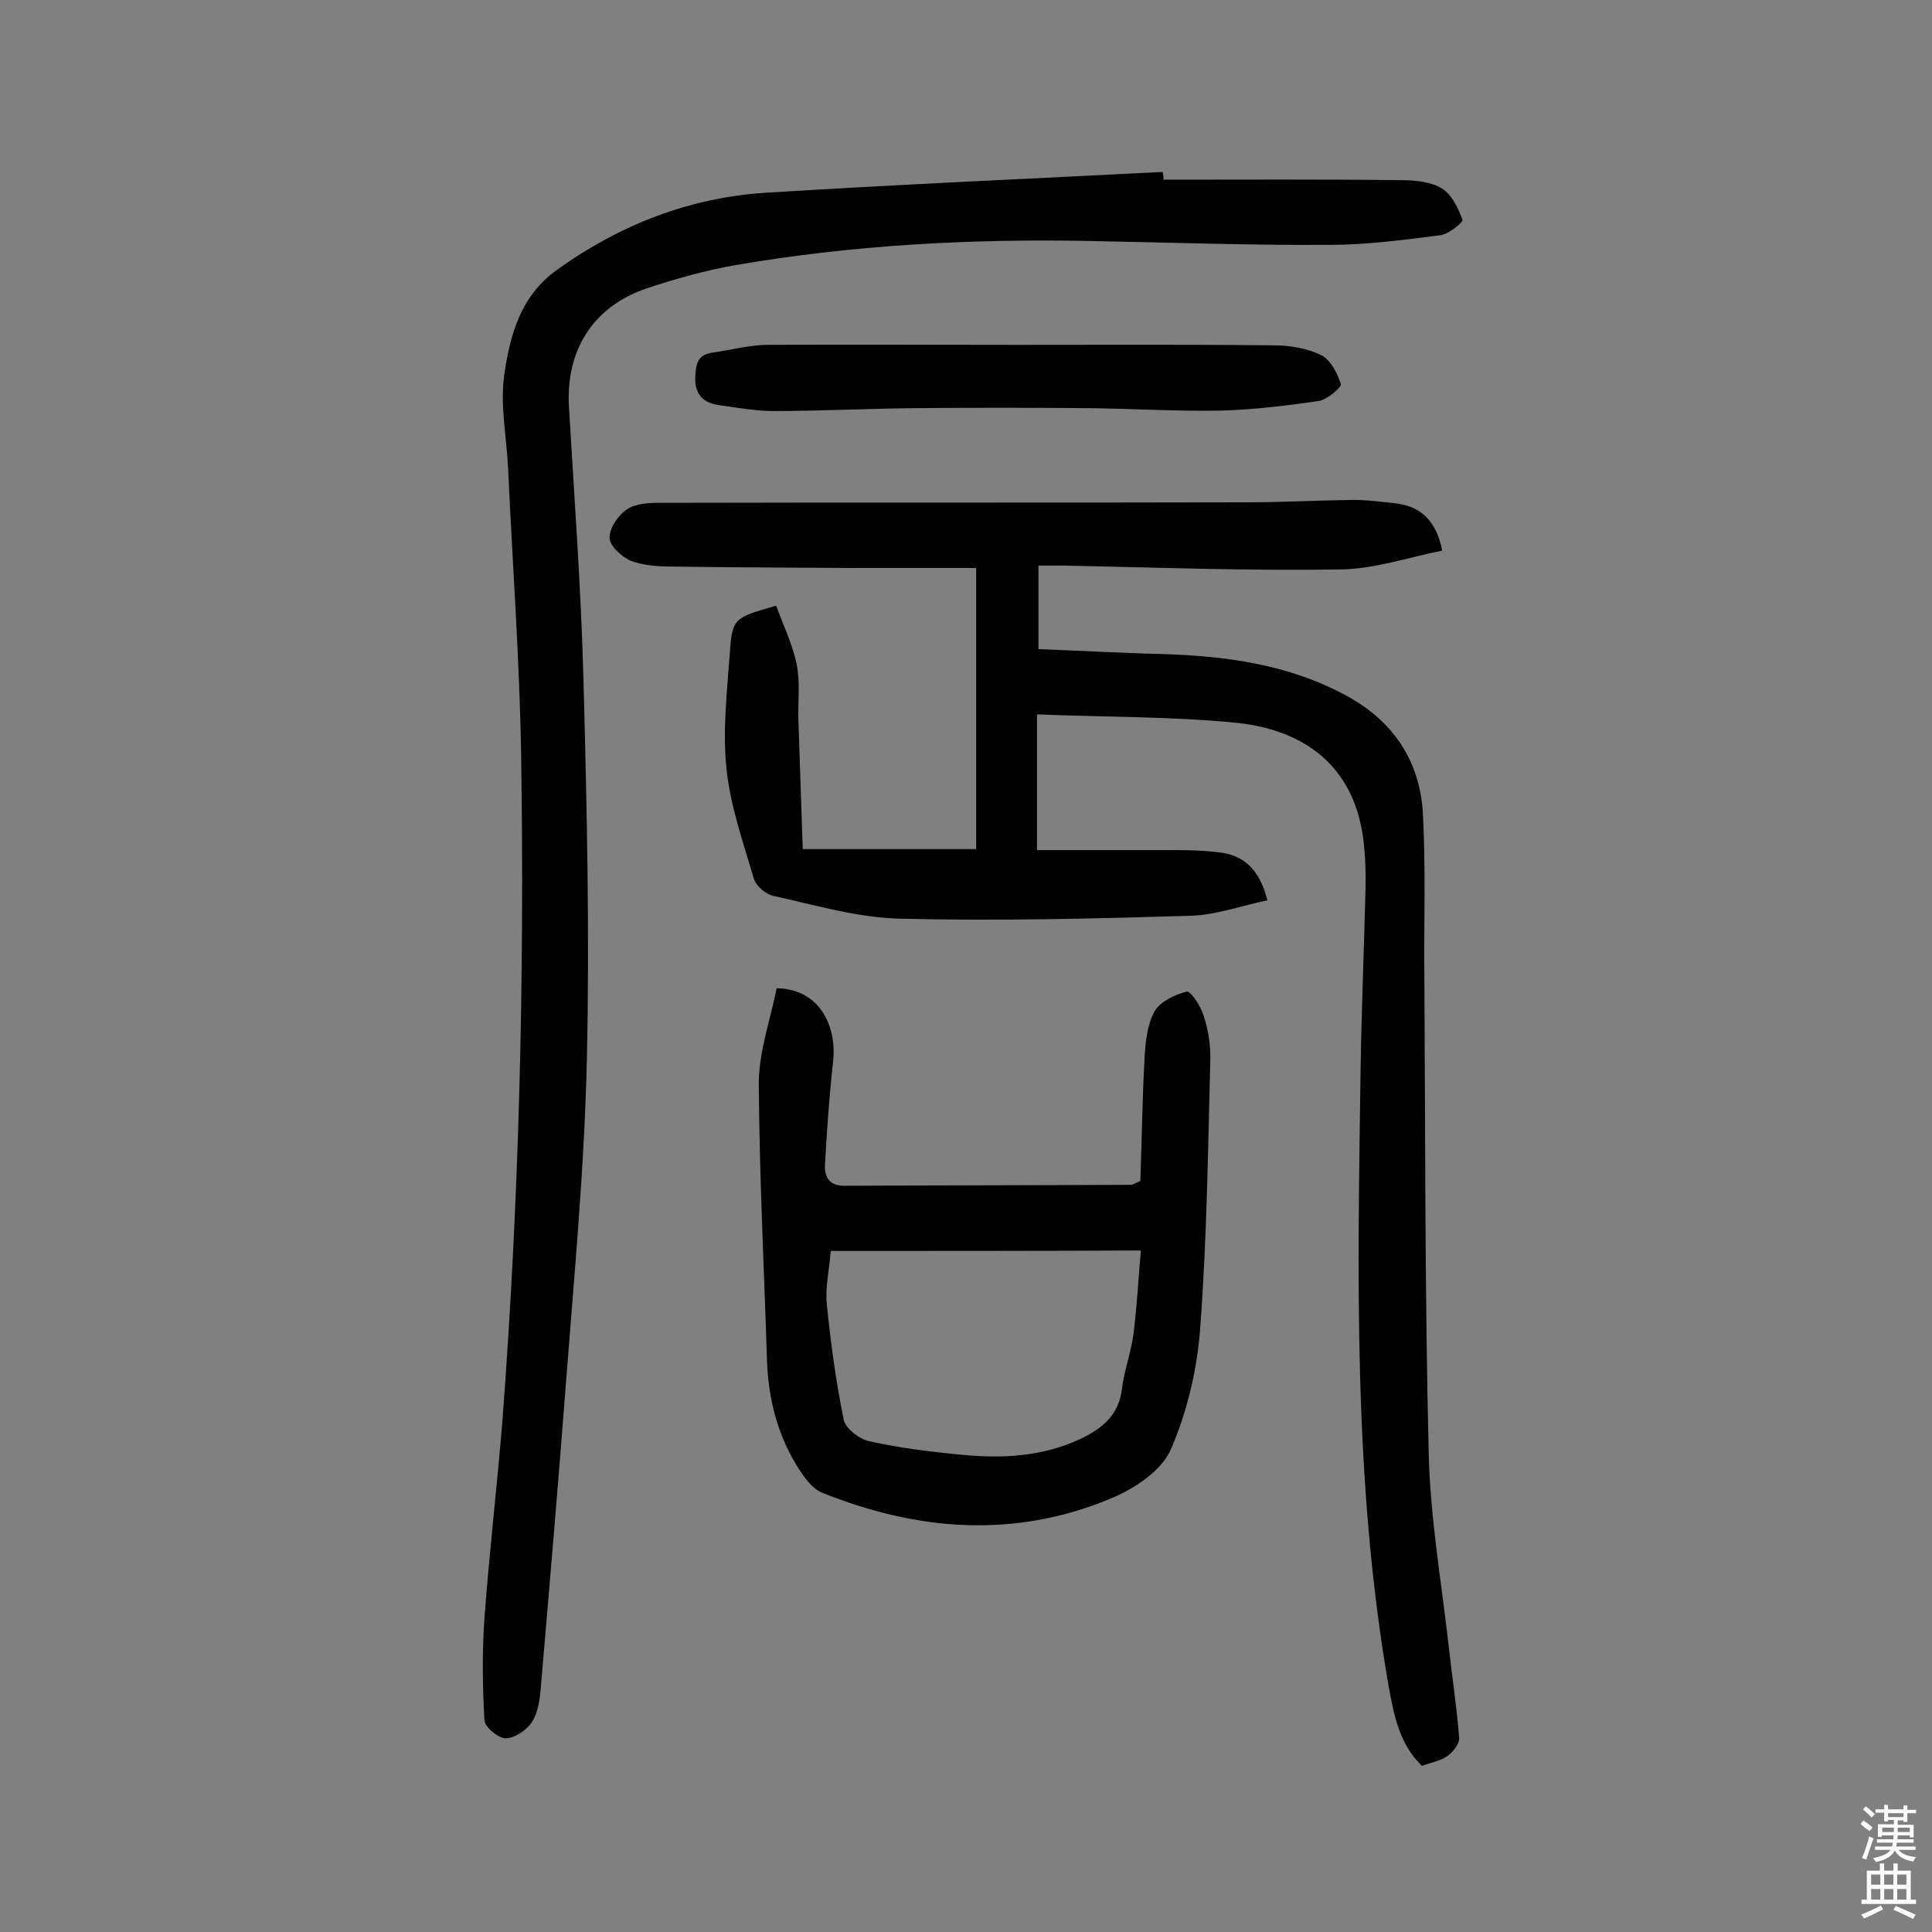
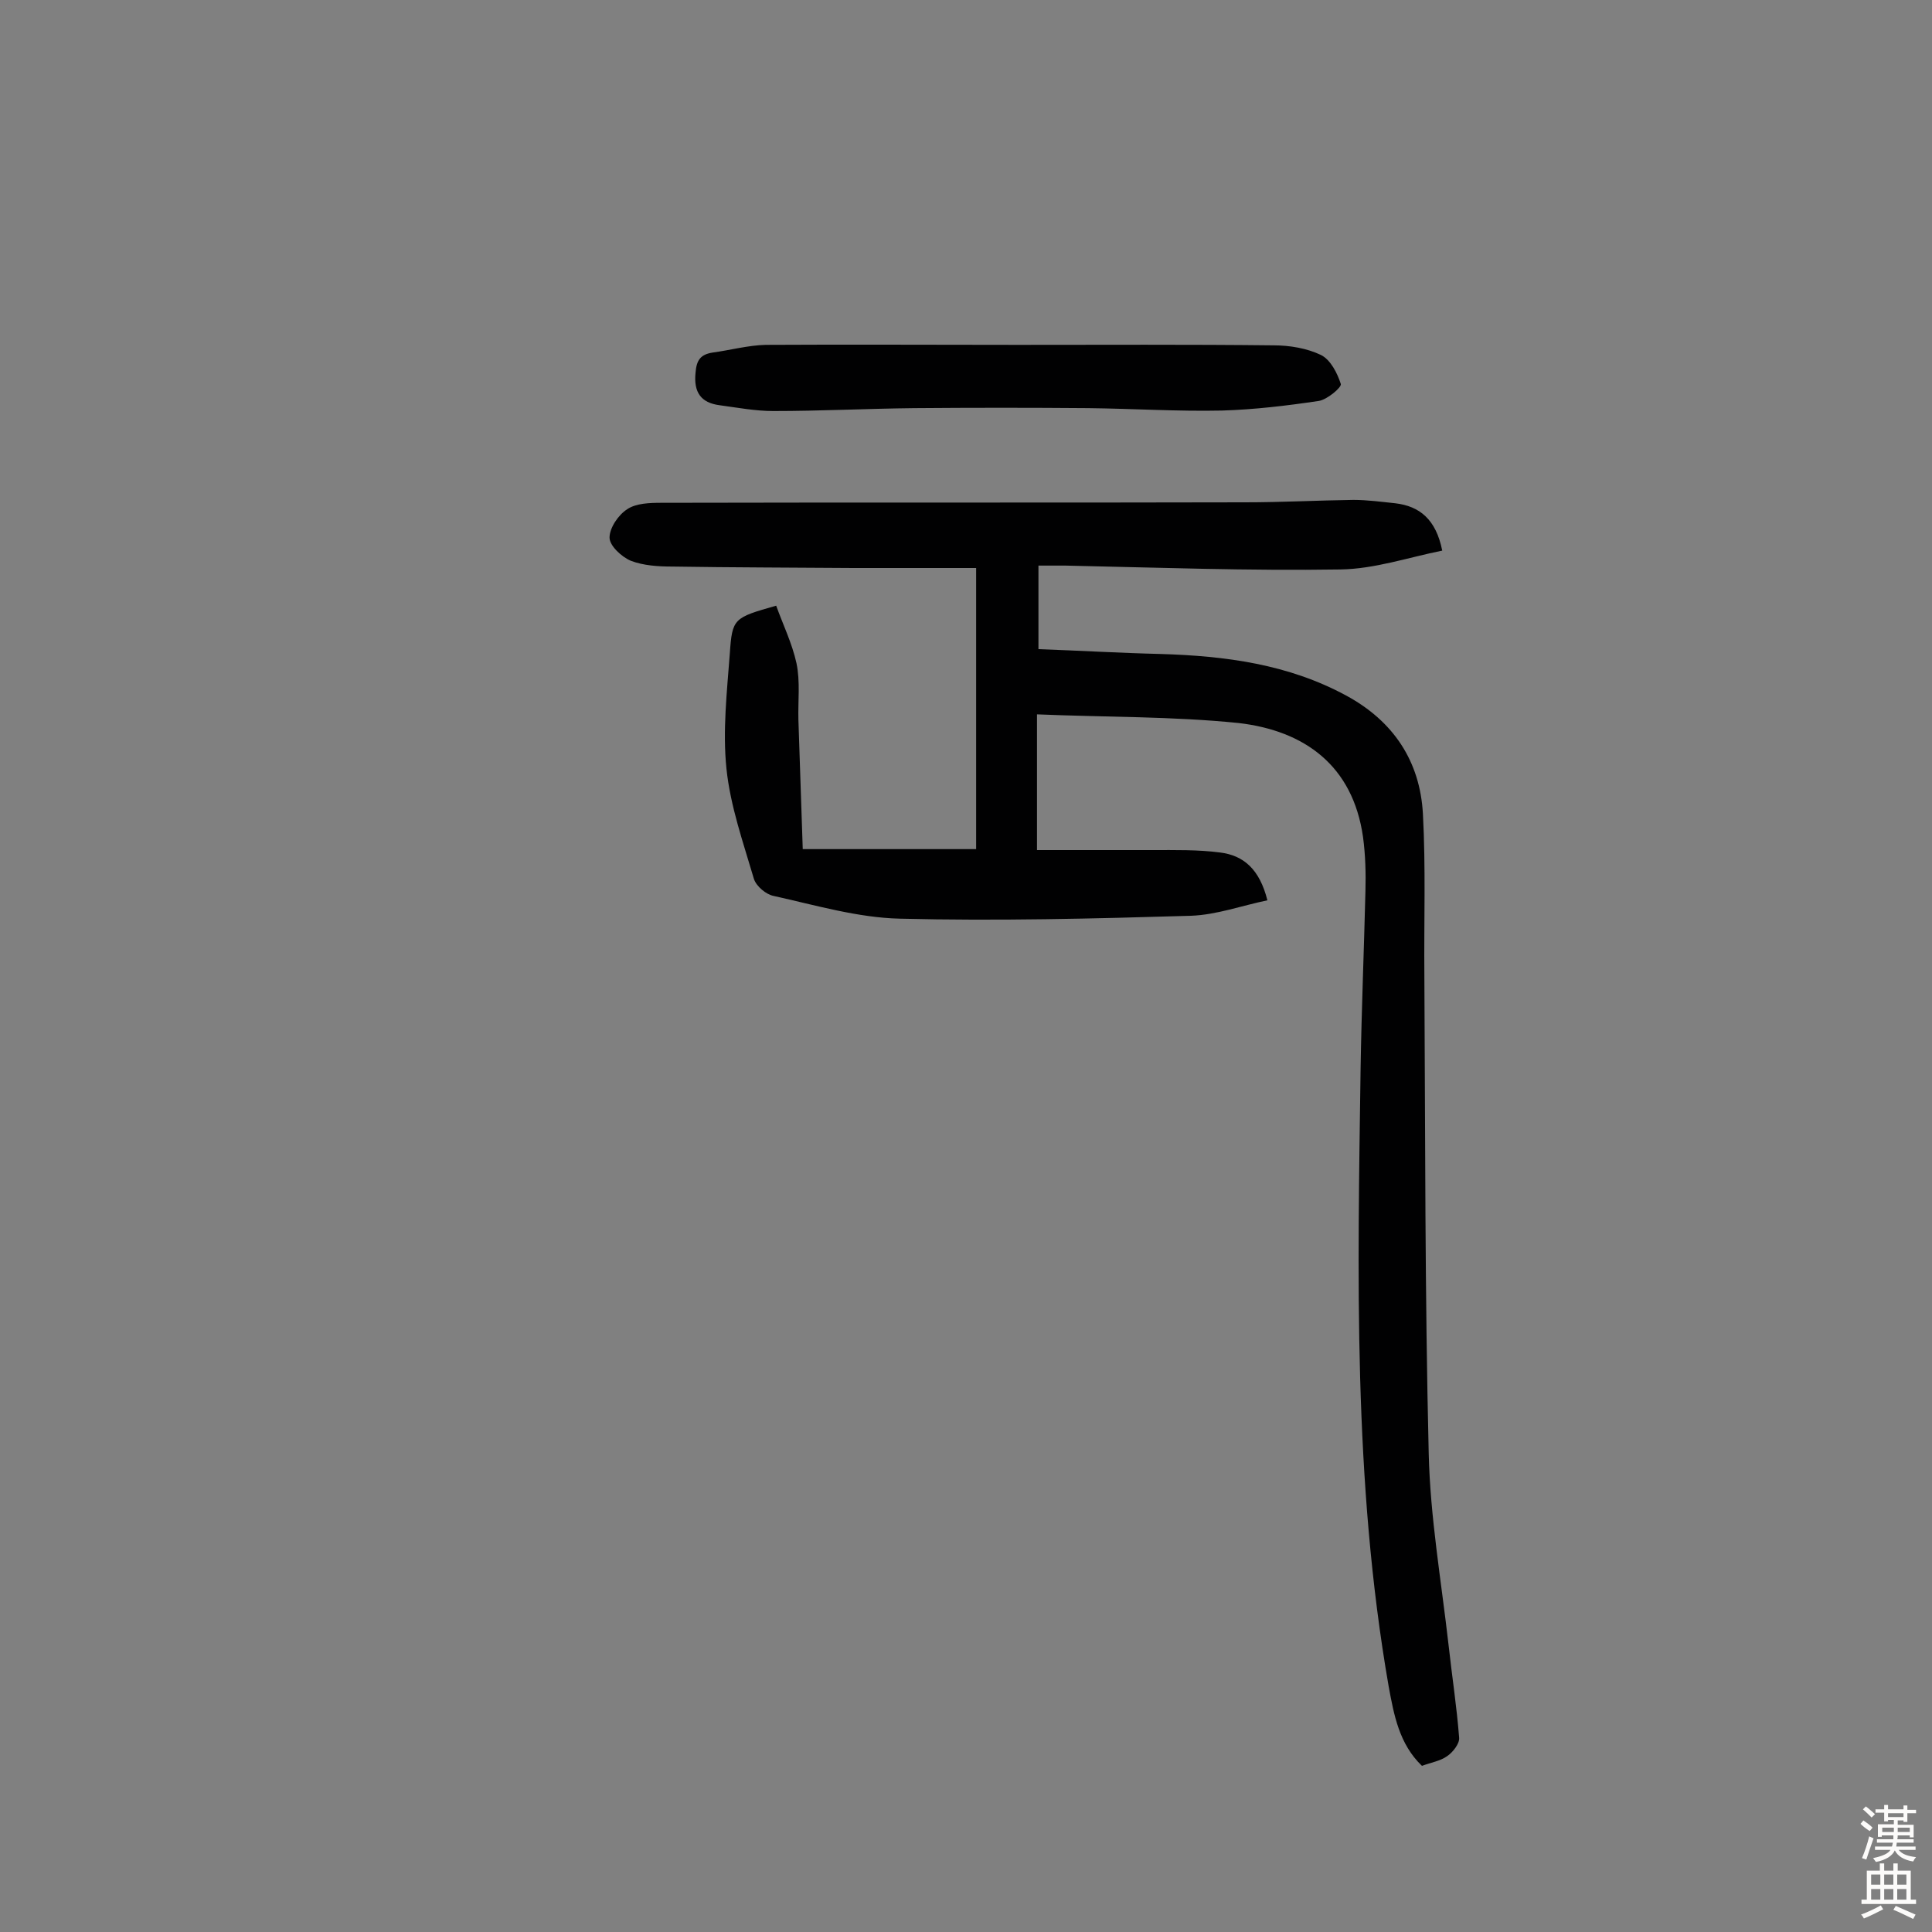
<svg xmlns="http://www.w3.org/2000/svg" enable-background="new 0 0 400 400" viewBox="0 0 400 400">
  <rect x="0" y="0" width="400" height="400" fill="#808080" stroke="none" />
  <g fill="#010102">
    <path d="m214.7 147.9v28.1h23.9c4.7 0 9.4-.1 14 .5 4.9.6 8.2 3.5 9.8 9.9-5.3 1.1-10.5 3-15.8 3.2-20.1.6-40.2 1.1-60.3.6-8.7-.2-17.5-2.8-26.1-4.7-1.6-.3-3.6-2-4.1-3.5-2.2-7.5-4.9-15.1-5.7-22.9s.1-15.8.7-23.8c.5-7.3.8-7.4 9.6-9.9 1.4 3.9 3.3 7.8 4.2 11.9.8 3.8.3 7.8.4 11.7.3 8.7.6 17.4.9 26.8h35.9c0-18.8 0-37.9 0-58.2-8.3 0-16.8 0-25.4 0-12.5-.1-25-.1-37.5-.3-2.9 0-6-.2-8.6-1.2-1.9-.8-4.4-3.1-4.4-4.8 0-2 1.8-4.7 3.7-5.9 1.8-1.2 4.6-1.3 7-1.3 40.3-.1 80.6 0 120.9-.1 7.5 0 14.9-.4 22.4-.5 2.9 0 5.8.4 8.7.7 5 .6 8.4 3.3 9.7 9.8-7 1.4-14 3.8-21.1 3.9-19 .3-38-.4-56.9-.8-1.7 0-3.5 0-5.6 0v17.3c8.5.3 16.9.8 25.3 1 13.4.4 26.4 2.1 38.4 8.6 9.8 5.3 15.3 13.6 15.9 24.5.6 11.1.2 22.3.3 33.5.2 33 .1 65.9.9 98.9.3 13.2 2.6 26.4 4.1 39.6.7 6.4 1.7 12.8 2.2 19.3.1 1.2-1.3 3-2.5 3.8-1.4 1-3.3 1.3-5.2 2-4.7-4.5-5.8-10.5-6.9-16.5-7.4-42.5-6.4-85.3-5.8-128.1.2-12.2.7-24.3 1-36.5.1-3.7 0-7.5-.5-11.2-2.1-14.8-12.1-22-25.7-23.6-13.7-1.4-27.5-1.2-41.8-1.8z" />
-     <path d="m240.9 37.2c16.4 0 32.8-.1 49.2.1 2.8 0 6.1.3 8.4 1.7 2.1 1.3 3.4 4.1 4.3 6.5.2.5-2.9 3-4.6 3.2-7.7 1-15.4 2-23.1 2-16.4.1-32.8-.5-49.2-.8-24.7-.5-49.3.8-73.7 5-6.2 1.1-12.3 2.8-18.3 4.8-11.2 3.8-16.8 12.9-16.1 24.6 1.1 18.8 2.5 37.5 3 56.3.7 26.3 1.3 52.6.7 78.9-.5 22.2-2.6 44.3-4.3 66.5-1.6 21-3.4 42-5.2 63-.2 2.5-.5 5.4-1.8 7.4-1 1.7-3.5 3.4-5.4 3.5-1.5.1-4.4-2.3-4.5-3.7-.4-7-.5-14.2 0-21.2 1-13.6 2.6-27.1 3.7-40.6 3.5-45.8 4.6-91.7 3.9-137.7-.3-19.9-1.8-39.8-2.7-59.7-.3-6.5-1.7-13.1-.8-19.4 1.2-8.2 3.3-16.3 11-21.8 13-9.3 27.4-14.9 43.2-15.9 27.3-1.7 54.7-2.9 82.1-4.3.2.8.2 1.2.2 1.6z" />
-     <path d="m160.8 204.6c9.6.2 12.4 8.8 11.7 15-.8 7.2-1.3 14.4-1.7 21.6-.1 2.5.9 4.3 4 4.3 19.8-.1 39.6-.1 59.4-.2.3 0 .6-.2 1.9-.8.3-8.4.4-17.2.9-26 .2-3.2.6-6.6 2.1-9.2 1.2-2 4.2-3.4 6.6-4 .8-.2 2.9 3 3.5 5 .9 2.7 1.4 5.7 1.4 8.6-.5 18.6-.7 37.3-2.1 55.9-.6 8.6-2.7 17.5-6.1 25.3-1.9 4.4-7.5 8.1-12.3 10.1-20 8.4-40.2 6.8-60-1.2-1.9-.8-3.4-2.9-4.6-4.7-4.4-6.8-6.4-14.4-6.7-22.5-.6-19.3-1.6-38.5-1.7-57.8.1-6.5 2.4-12.9 3.7-19.4zm11.2 54.4c-.3 3.9-1.2 7.6-.8 11.2.8 8 1.9 16 3.5 23.8.4 1.8 3.3 4 5.3 4.4 6.3 1.4 12.8 2.2 19.2 2.8 8.3.8 16.5.4 24.3-3.2 4.7-2.2 8.2-5 8.8-10.6.5-3.8 1.9-7.5 2.4-11.4.7-5.6 1-11.4 1.5-17.1-22.1.1-43 .1-64.2.1z" />
    <path d="m210.6 71.4c17.7 0 35.4-.1 53.1.1 3.3 0 6.9.6 9.8 2 2 1 3.4 3.8 4.1 6 .2.7-2.8 3.2-4.5 3.5-6.7 1-13.4 1.8-20.1 2-9.2.2-18.5-.4-27.7-.5-12-.1-24-.1-36 0-9.7.1-19.4.6-29.2.6-3.7 0-7.4-.7-11.1-1.2-3.9-.5-5.4-2.7-5-6.7.2-2.6 1-3.8 3.5-4.2 3.7-.5 7.3-1.5 11-1.6 17.4-.1 34.7 0 52.1 0z" />
  </g>
  <path d="m385.2 377.6.6-.7c.6.4 1.3.9 1.9 1.5l-.6.7c-.8-.5-1.4-1-1.9-1.5zm.3 7.1c.6-1.4 1.1-2.9 1.5-4.5.3.1.6.3.9.4-.5 1.4-1 2.9-1.5 4.4zm.2-10.1.6-.6c.7.5 1.3 1.1 1.9 1.6l-.7.7c-.6-.6-1.2-1.2-1.8-1.7zm8.4-.8h.8v.9h1.8v.7h-1.8v1.8h-.8v-.3h-1.2v.9h3.3v2.6h-.8v-.4h-2.5c0 .3 0 .6-.1.8h3.4v.7h-3.5c0 .3-.1.6-.1.8h4v.7h-3.5c.7.9 1.9 1.3 3.6 1.5-.2.2-.4.5-.6.9-1.9-.3-3.2-1.1-3.8-2.3-.5 1.1-1.8 2-3.9 2.4-.2-.3-.4-.5-.6-.8 1.9-.4 3.1-.9 3.6-1.7h-3.2v-.7h3.5c.1-.2.1-.5.2-.8h-3.3v-.7h3.4c0-.2 0-.5 0-.8h-2.4v.3h-.8v-2.6h3.3v-.9h-1.2v.3h-.8v-1.8h-1.8v-.7h1.8v-.9h.8v.9h3.2zm-4.4 5.5h2.4c0-.3 0-.6 0-.9h-2.4zm1.2-3.1h3.2v-.8h-3.2zm4.4 2.2h-2.4v.9h2.5v-.9z" fill="#fcfbfa" />
  <path d="m389.2 385.8h.9v1.5h1.9v-1.5h.9v1.5h2.7v6h1.1v.9h-11.3v-.9h1.1v-6h2.7zm.2 8.7.5.8c-1.2.6-2.5 1.3-4 1.9-.2-.3-.3-.6-.6-.8 1.6-.6 3-1.3 4.1-1.9zm-2-4.3h1.9v-2.1h-1.9zm0 3.1h1.9v-2.2h-1.9zm2.7-3.1h1.9v-2.1h-1.9zm0 3.1h1.9v-2.2h-1.9zm2.4 1.3c1.4.6 2.7 1.2 4.1 1.8l-.5.9c-1.5-.7-2.8-1.4-4.1-1.9zm2.2-6.5h-1.9v2.1h1.9zm-1.9 5.2h1.9v-2.2h-1.9z" fill="#fcfbfa" />
</svg>